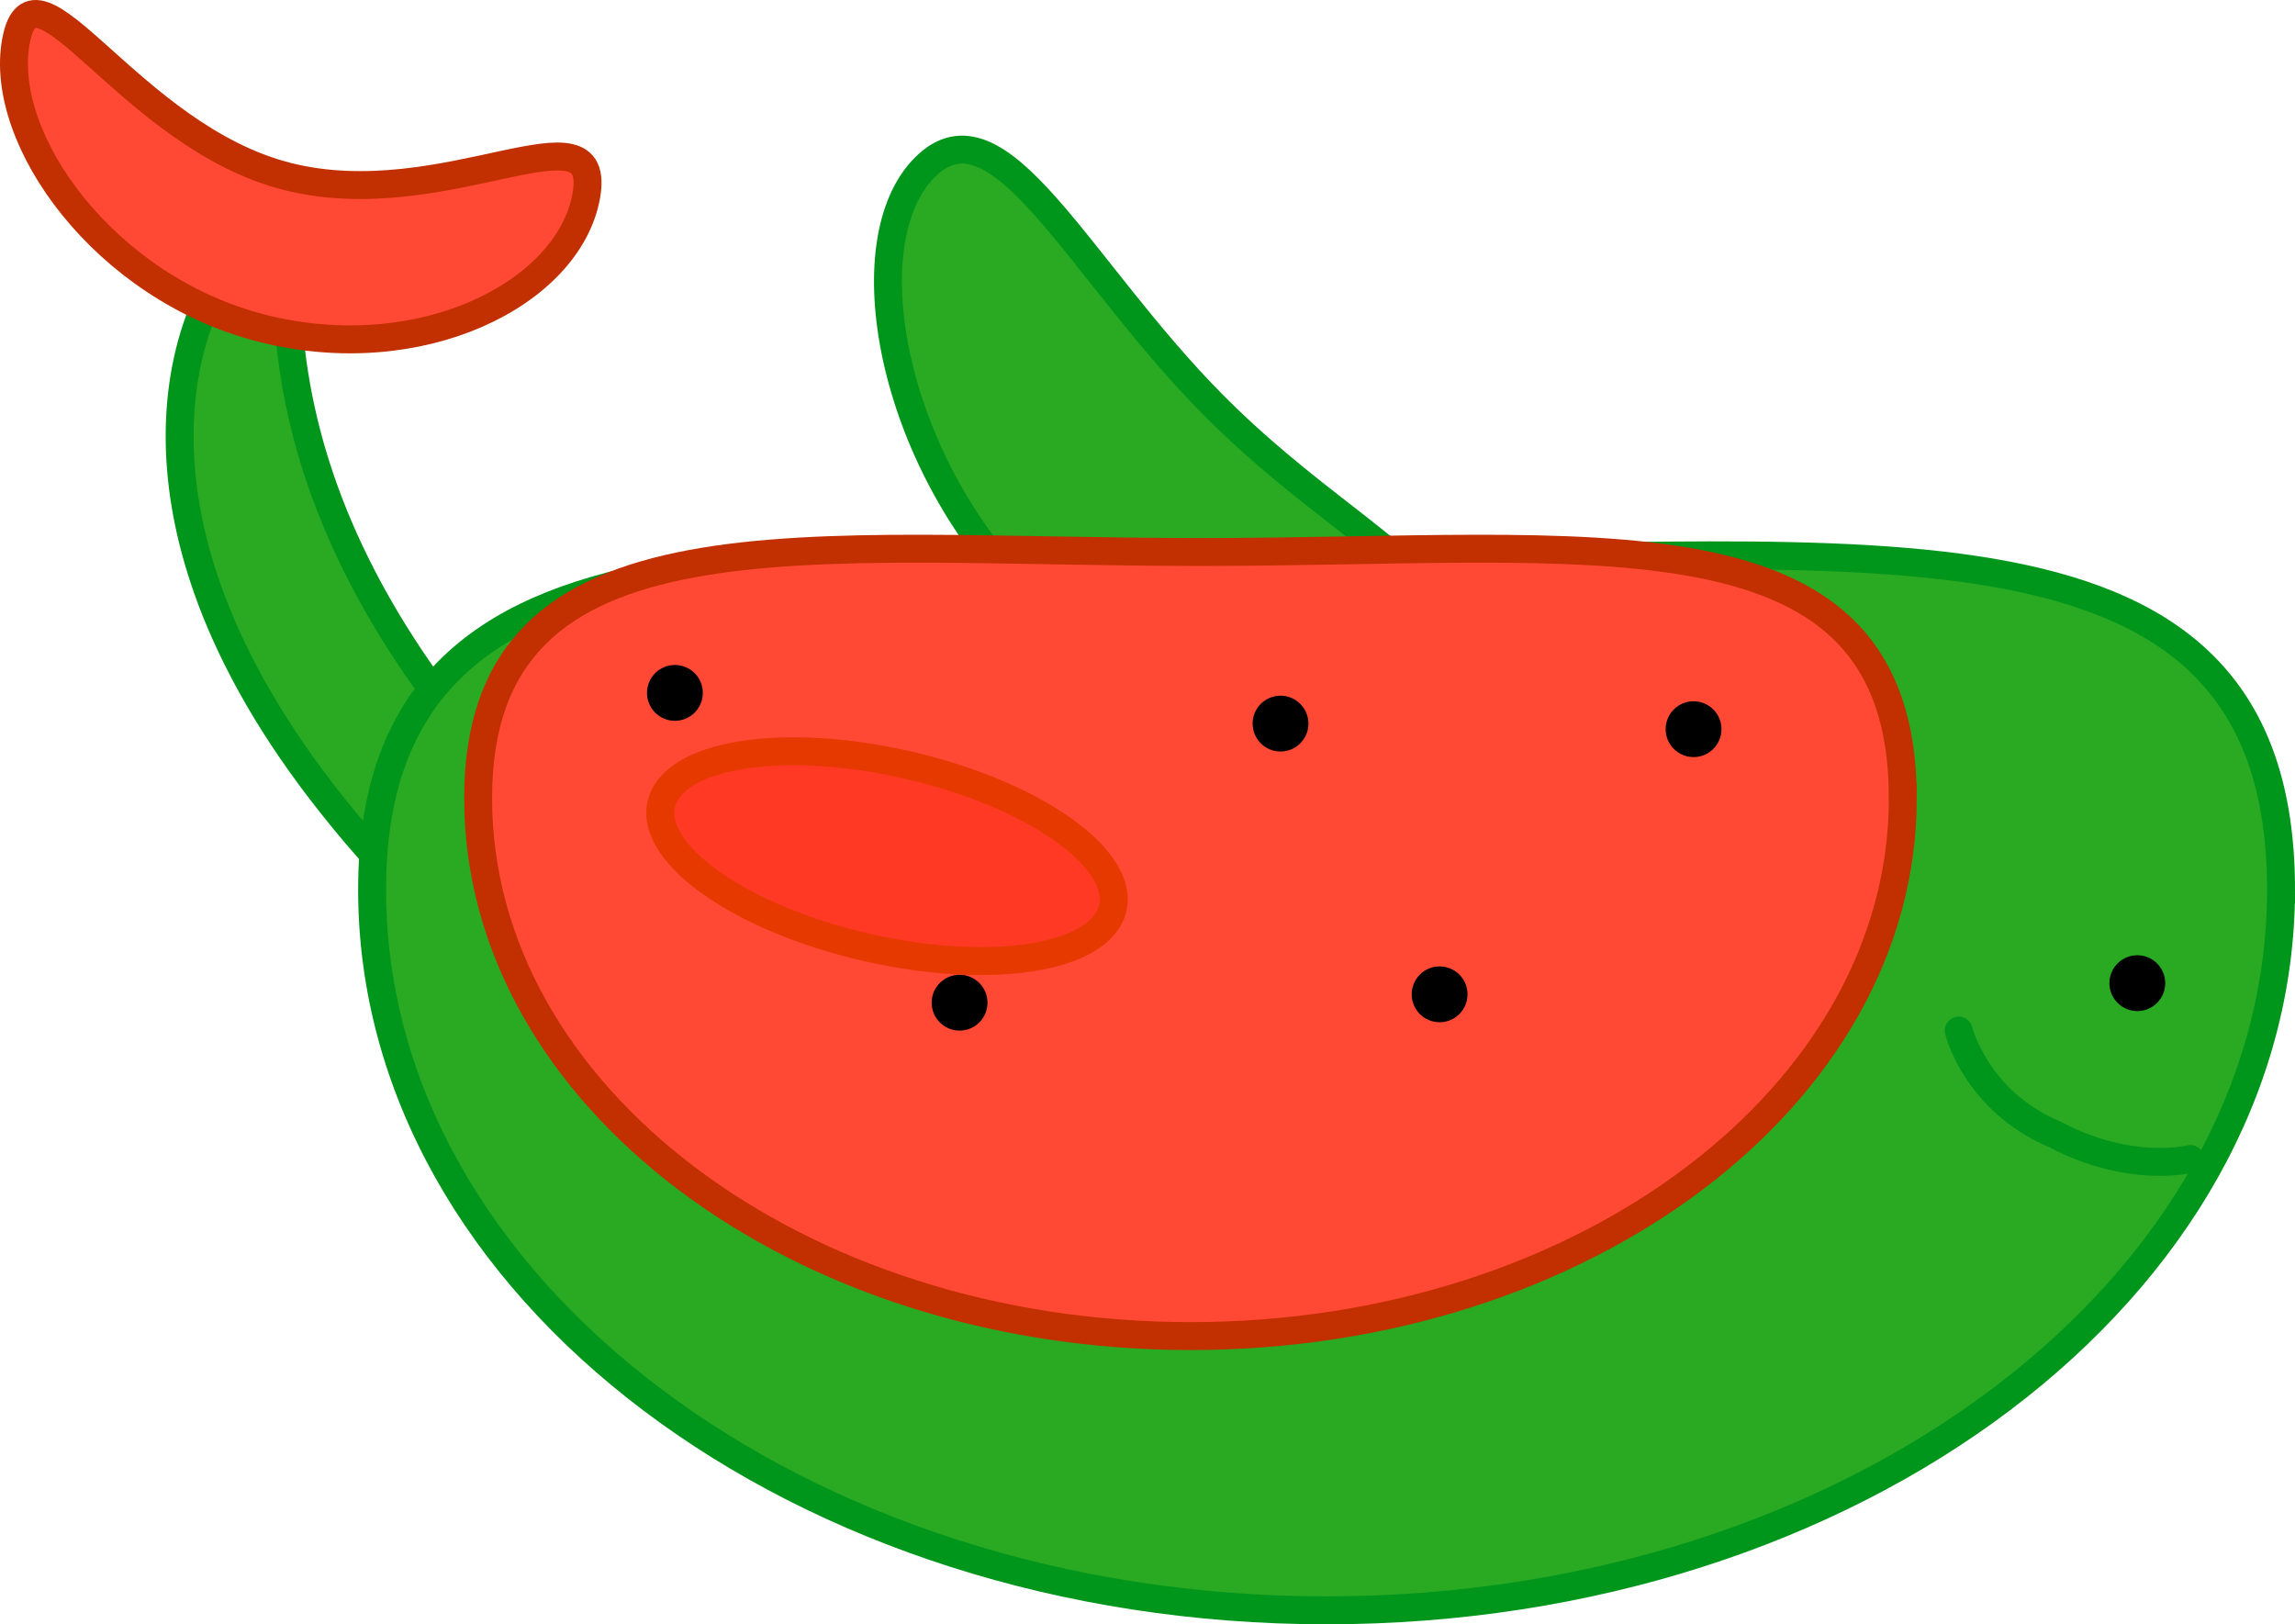
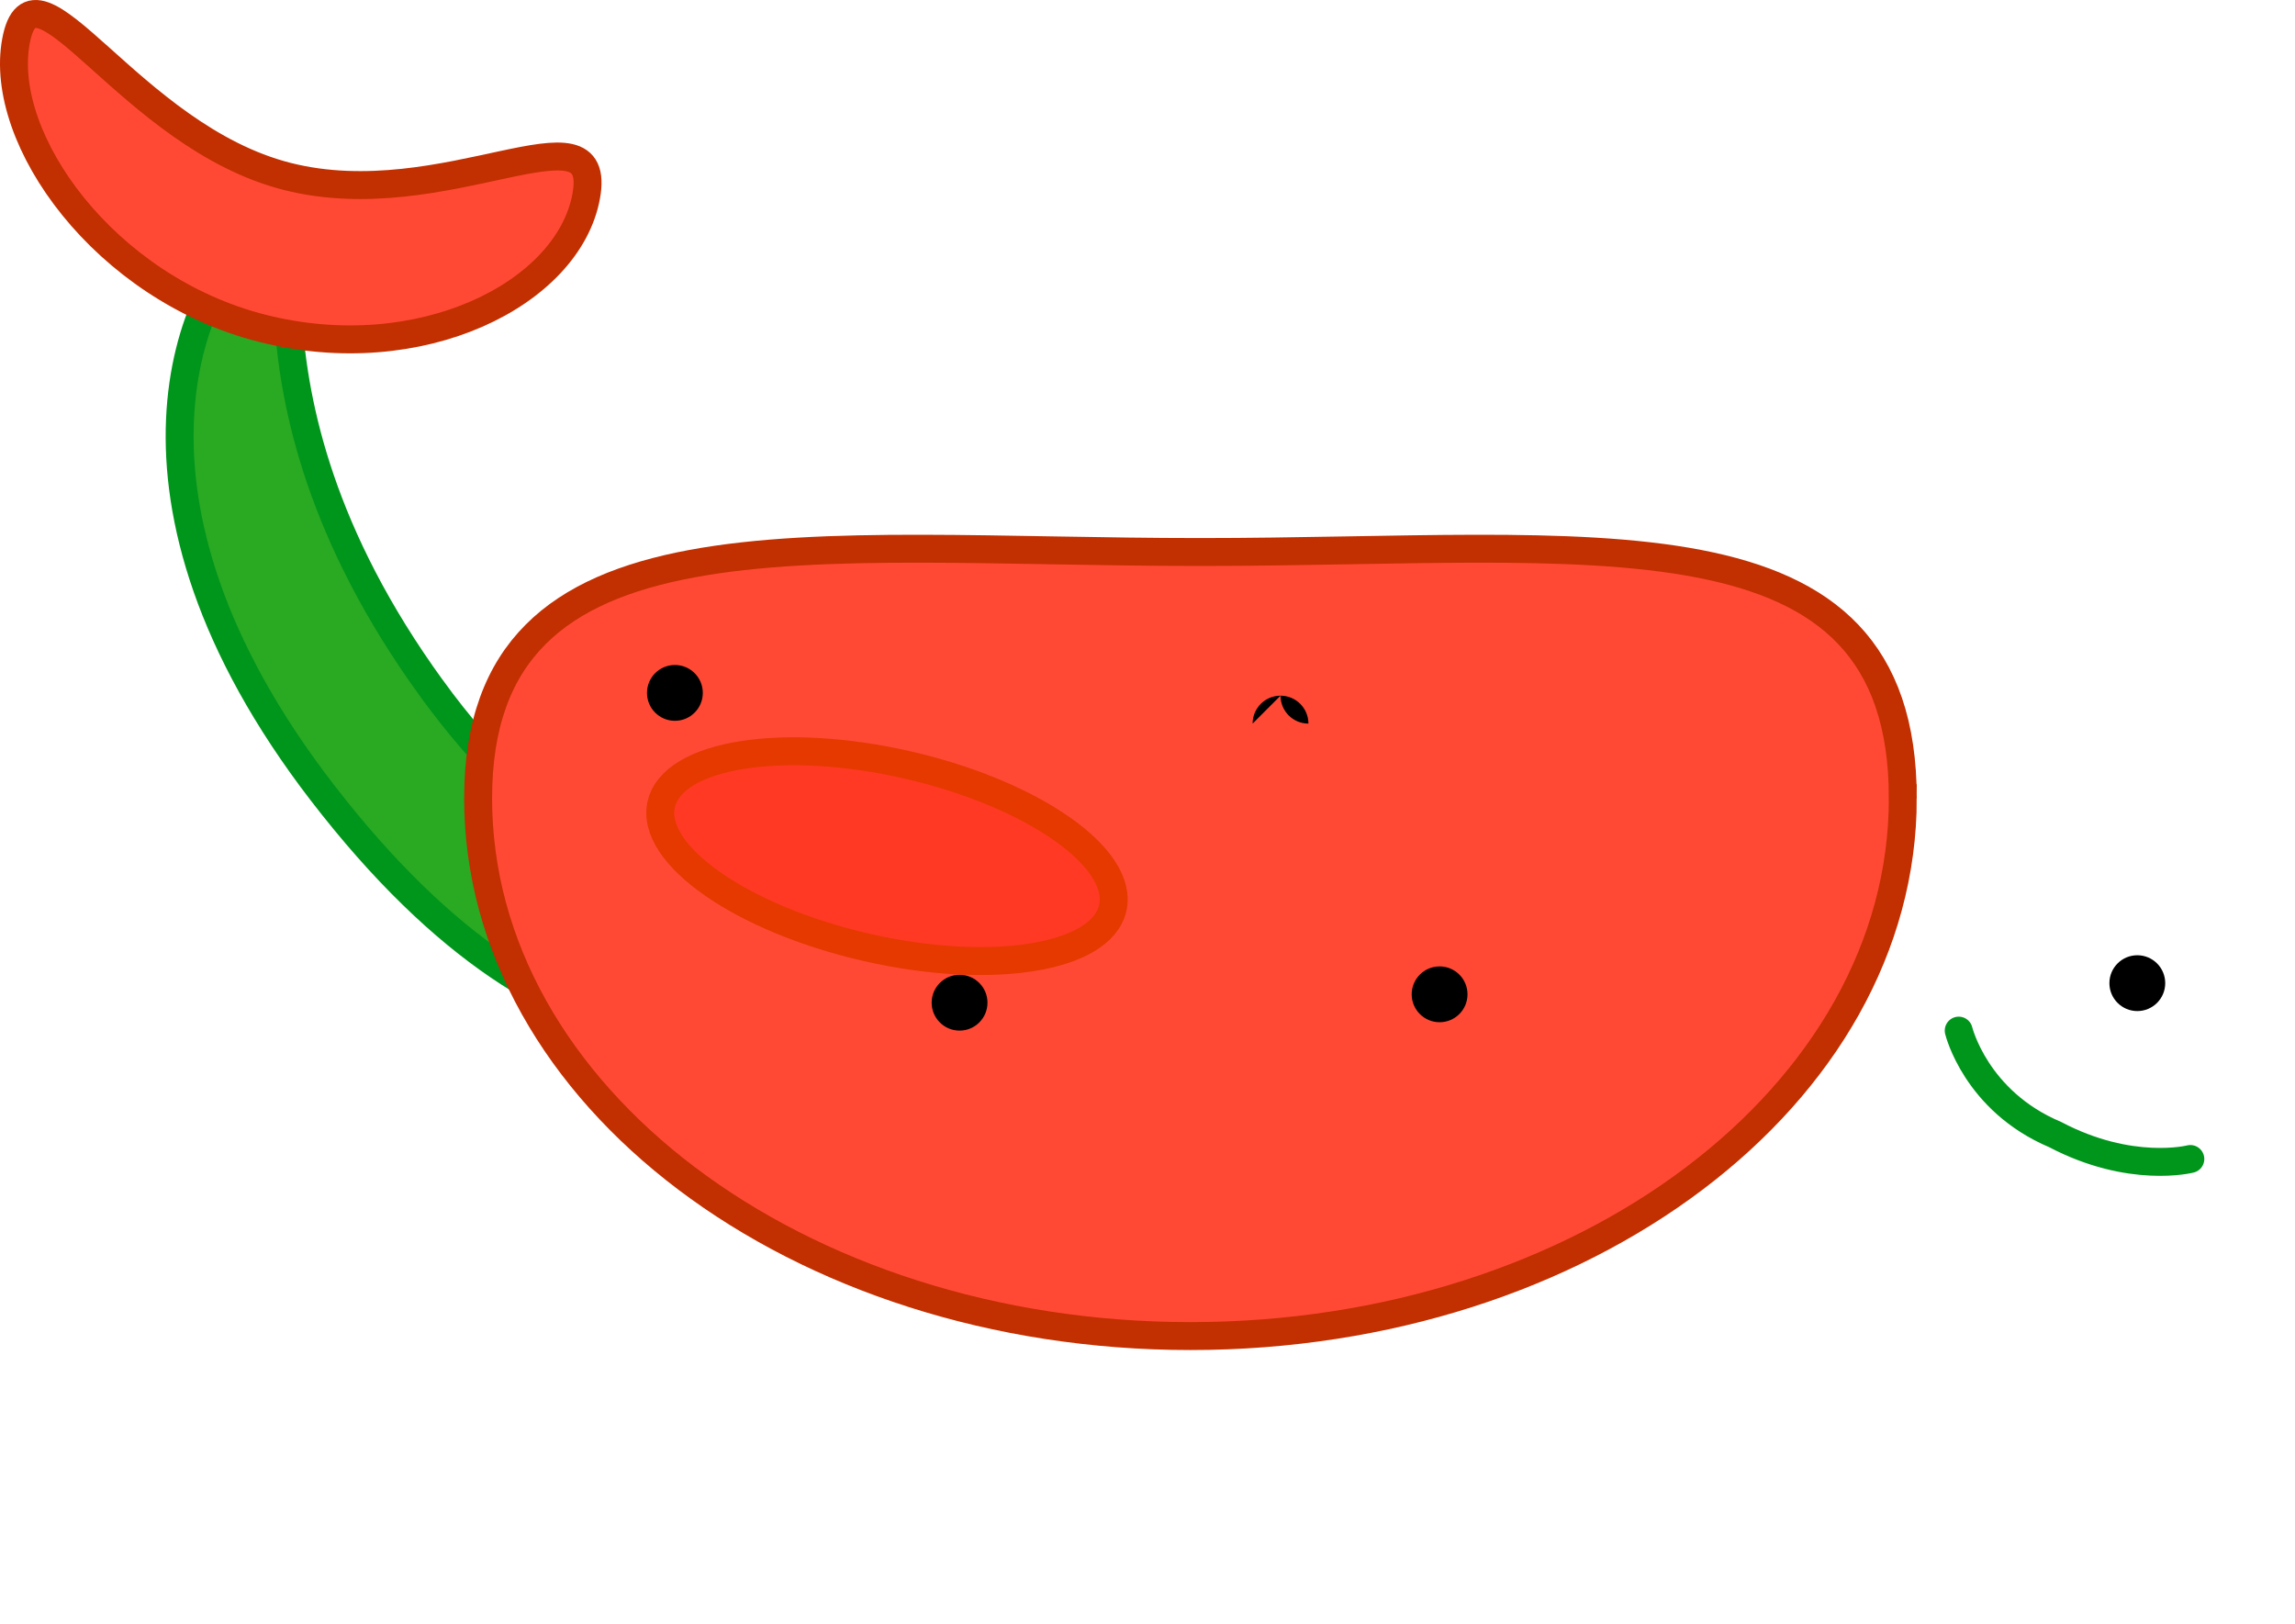
<svg xmlns="http://www.w3.org/2000/svg" version="1.1" width="205.581" height="145.496" viewBox="0,0,205.581,145.496">
  <g transform="translate(-137.919,-103.613)">
    <g data-paper-data="{&quot;isPaintingLayer&quot;:true}" fill-rule="nonzero" stroke-linejoin="miter" stroke-miterlimit="10" stroke-dasharray="" stroke-dashoffset="0" style="mix-blend-mode: normal">
-       <path d="M229.902,157.023c-12.271,-12.331 -15.777,-31.816 -9.122,-38.438c6.655,-6.623 13.646,9.067 25.917,21.398c12.271,12.331 25.177,16.635 18.522,23.258c-6.655,6.623 -23.046,6.114 -35.317,-6.218z" data-paper-data="{&quot;index&quot;:null}" fill="#2aa923" stroke="#00951b" stroke-width="2.5" stroke-linecap="butt" />
      <path d="M176.609,165.315c19.297,26.56 43.308,21.97 37.041,26.792c-6.267,4.823 -24.766,11.216 -46.907,-17.558c-20.289,-26.366 -11.752,-45.705 -5.485,-50.527c6.267,-4.823 -4.729,13.656 15.351,41.293z" fill="#2aa923" stroke="#00951b" stroke-width="2.5" stroke-linecap="butt" />
-       <path d="M342.25,183.303c0,35.653 -38.28,64.555 -85.5,64.555c-47.22,0 -85.5,-28.902 -85.5,-64.555c0,-35.653 39.427,-29.552 86.648,-29.552c47.22,0 84.352,-6.101 84.352,29.552z" fill="#2aa923" stroke="#00951b" stroke-width="2.5" stroke-linecap="butt" />
      <path d="M308.369,175.114c0,26.608 -28.569,48.178 -63.81,48.178c-35.241,0 -63.81,-21.57 -63.81,-48.178c0,-26.608 29.425,-22.055 64.666,-22.055c35.241,0 62.953,-4.553 62.953,22.055z" fill="#ff4935" stroke="#c22f00" stroke-width="2.5" stroke-linecap="butt" />
      <path d="M195.875,165.679c0,-1.381 1.119,-2.5 2.5,-2.5c1.381,0 2.5,1.119 2.5,2.5c0,1.381 -1.119,2.5 -2.5,2.5c-1.381,0 -2.5,-1.119 -2.5,-2.5z" fill="#000000" stroke="none" stroke-width="0.5" stroke-linecap="butt" />
      <path d="M221.375,193.429c0,-1.381 1.119,-2.5 2.5,-2.5c1.381,0 2.5,1.119 2.5,2.5c0,1.381 -1.119,2.5 -2.5,2.5c-1.381,0 -2.5,-1.119 -2.5,-2.5z" fill="#000000" stroke="none" stroke-width="0.5" stroke-linecap="butt" />
-       <path d="M250.125,168.429c0,-1.381 1.119,-2.5 2.5,-2.5c1.381,0 2.5,1.119 2.5,2.5c0,1.381 -1.119,2.5 -2.5,2.5c-1.381,0 -2.5,-1.119 -2.5,-2.5z" fill="#000000" stroke="none" stroke-width="0.5" stroke-linecap="butt" />
+       <path d="M250.125,168.429c0,-1.381 1.119,-2.5 2.5,-2.5c1.381,0 2.5,1.119 2.5,2.5c-1.381,0 -2.5,-1.119 -2.5,-2.5z" fill="#000000" stroke="none" stroke-width="0.5" stroke-linecap="butt" />
      <path d="M264.375,192.679c0,-1.381 1.119,-2.5 2.5,-2.5c1.381,0 2.5,1.119 2.5,2.5c0,1.381 -1.119,2.5 -2.5,2.5c-1.381,0 -2.5,-1.119 -2.5,-2.5z" fill="#000000" stroke="none" stroke-width="0.5" stroke-linecap="butt" />
-       <path d="M287.125,168.929c0,-1.381 1.119,-2.5 2.5,-2.5c1.381,0 2.5,1.119 2.5,2.5c0,1.381 -1.119,2.5 -2.5,2.5c-1.381,0 -2.5,-1.119 -2.5,-2.5z" fill="#000000" stroke="none" stroke-width="0.5" stroke-linecap="butt" />
      <path d="M326.875,191.679c0,-1.381 1.119,-2.5 2.5,-2.5c1.381,0 2.5,1.119 2.5,2.5c0,1.381 -1.119,2.5 -2.5,2.5c-1.381,0 -2.5,-1.119 -2.5,-2.5z" fill="#000000" stroke="none" stroke-width="0.5" stroke-linecap="butt" />
      <path d="M313.375,195.929c0,0 1.524,6.308 8.633,9.309c6.774,3.565 12.117,2.191 12.117,2.191" fill="none" stroke="#00951b" stroke-width="2.5" stroke-linecap="round" />
      <path d="M237.597,184.957c-1.037,4.508 -10.931,6.079 -22.1,3.509c-11.168,-2.57 -19.381,-8.307 -18.344,-12.815c1.037,-4.508 10.931,-6.079 22.1,-3.509c11.168,2.57 19.381,8.307 18.344,12.815z" fill="#ff3923" stroke="#e53900" stroke-width="2.5" stroke-linecap="butt" />
      <path d="M190.428,121.201c-1.616,8.752 -14.854,15.404 -29.006,11.823c-14.153,-3.582 -23.691,-16.964 -22.075,-25.716c1.616,-8.752 10.159,8.529 24.312,12.111c14.153,3.582 28.385,-6.969 26.769,1.782z" fill="#ff4935" stroke="#c22f00" stroke-width="2.5" stroke-linecap="butt" />
    </g>
  </g>
</svg>